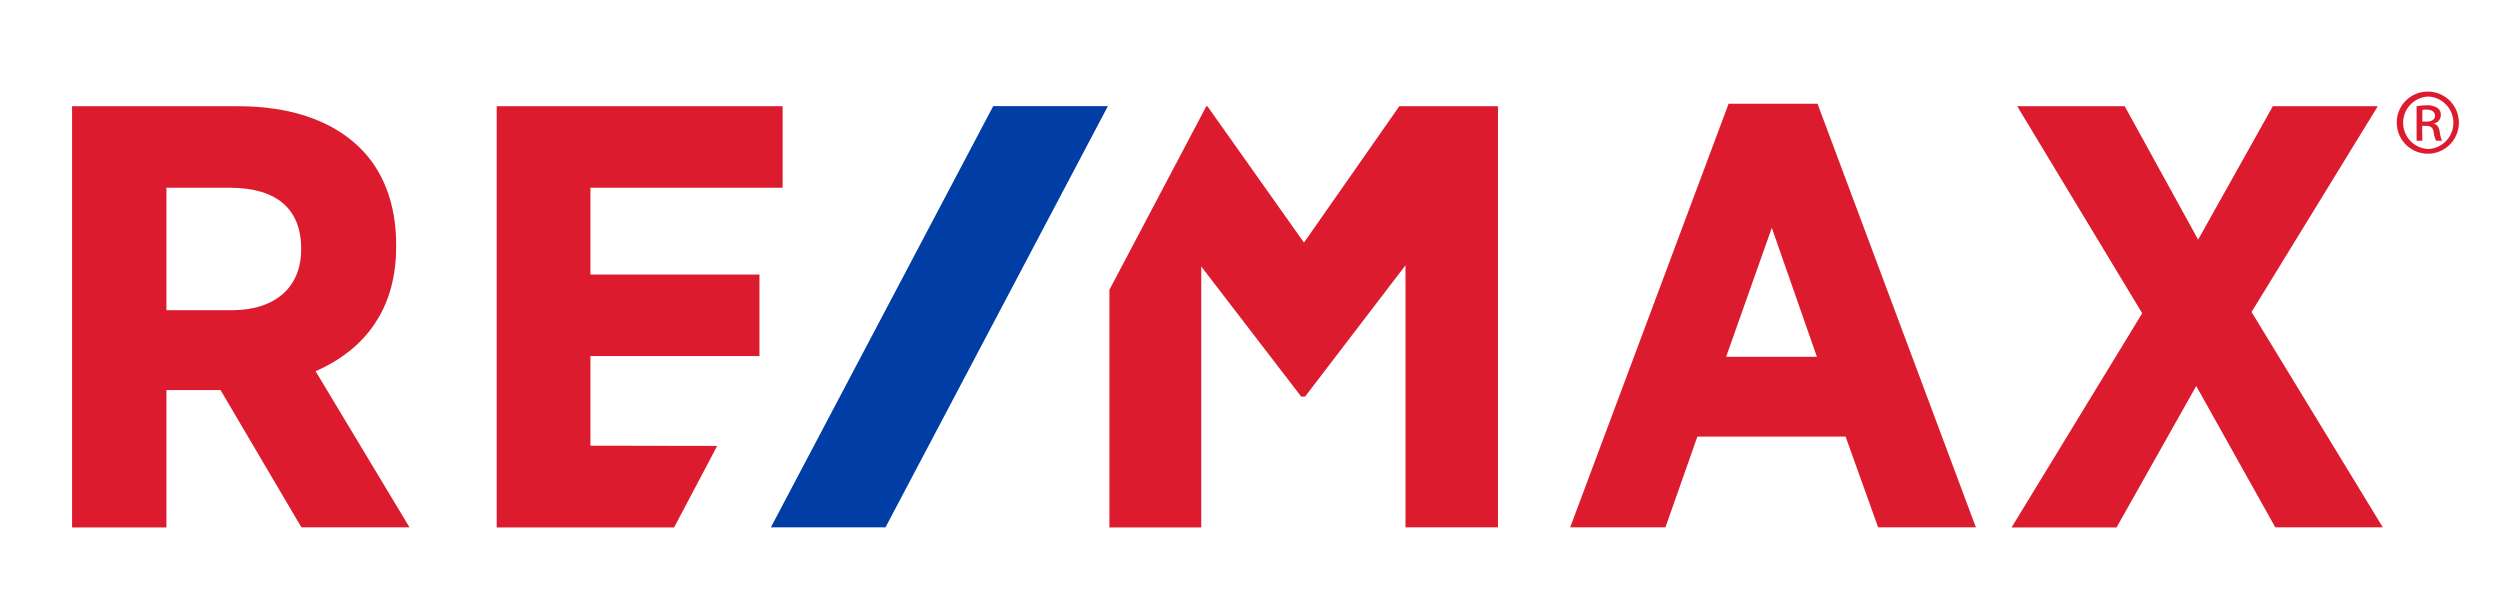
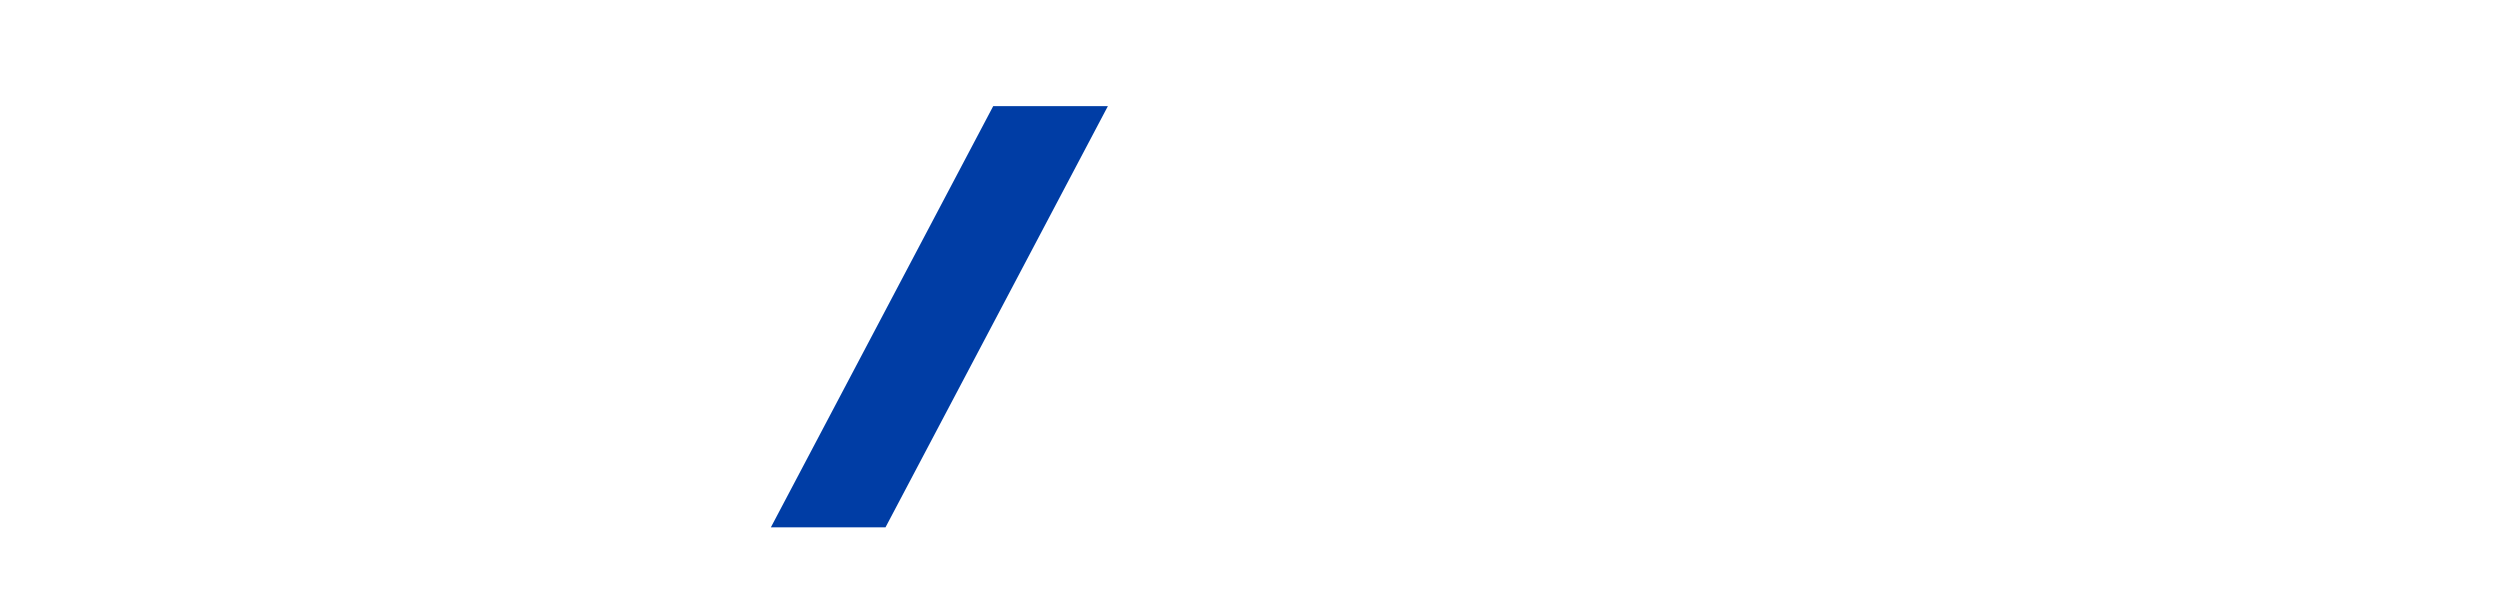
<svg xmlns="http://www.w3.org/2000/svg" id="rgb_REMAX_logo" data-name="rgb REMAX logo" viewBox="0 0 1011.96 239.12">
  <defs>
    <style>.cls-1{fill:#dc1c2e;}.cls-2{fill:#003da5;}</style>
  </defs>
  <title>REMAX_mastrLogotype_RGB_R</title>
-   <path class="cls-1" d="M160.36,99.94V99c0-16.47-5.24-30.17-15.16-39.63C134,48.62,117.13,43,96.54,43H29.17v170.5h38.2V157.89h21.9L122,213.45h43.75l-38-63.19C142.8,143.71,160.36,129.69,160.36,99.94Zm-38.45.72v.24c0,15.45-10.53,24.67-28.16,24.67H67.37V76H93C111.91,76,121.91,84.52,121.91,100.66ZM699.71,42,635.59,213.45h38.56l12.92-36.72h60l13.17,36.72h39.57L735.71,42Zm35.74,102.43H698.71L717.2,92.22Zm175.94-18.14L962.49,43H920L889.77,97,860.05,43H816.54l50.59,83.8-52.88,86.7h42.5L889,156.25l32,57.2h43.52ZM239,180.41V144.12h68.42v-33H239V76H316.8V43H201.06v170.5h71.8l17.44-33ZM566.42,43,527.83,98.2,488.74,43h-.44l-39.23,74.31v96.19h37.18V107.87l40.19,52.33.21.35h1.61l40.66-53.16V213.45h37.44V43Z" />
  <polygon class="cls-2" points="402.04 42.95 312.04 213.45 358.44 213.45 448.46 42.95 402.04 42.95" />
-   <path class="cls-1" d="M982.92,37.08a12.57,12.57,0,1,1-12.75,12.54,12.5,12.5,0,0,1,12.75-12.54Zm0,2a10.63,10.63,0,0,0,0,21.24,10.63,10.63,0,0,0,0-21.24Zm-2.4,17.89H978.2v-14a25.54,25.54,0,0,1,4-.34,7.73,7.73,0,0,1,4.44,1.06A3.31,3.31,0,0,1,988,46.54,3.48,3.48,0,0,1,985.2,50v.12c1.26.22,2.11,1.32,2.39,3.39a11.46,11.46,0,0,0,.91,3.46h-2.39a10.27,10.27,0,0,1-1-3.57c-.34-1.78-1.24-2.45-3.07-2.45h-1.6Zm0-7.75h1.65c1.89,0,3.48-.67,3.48-2.39,0-1.23-.91-2.46-3.48-2.46a10.67,10.67,0,0,0-1.65.12Z" />
</svg>